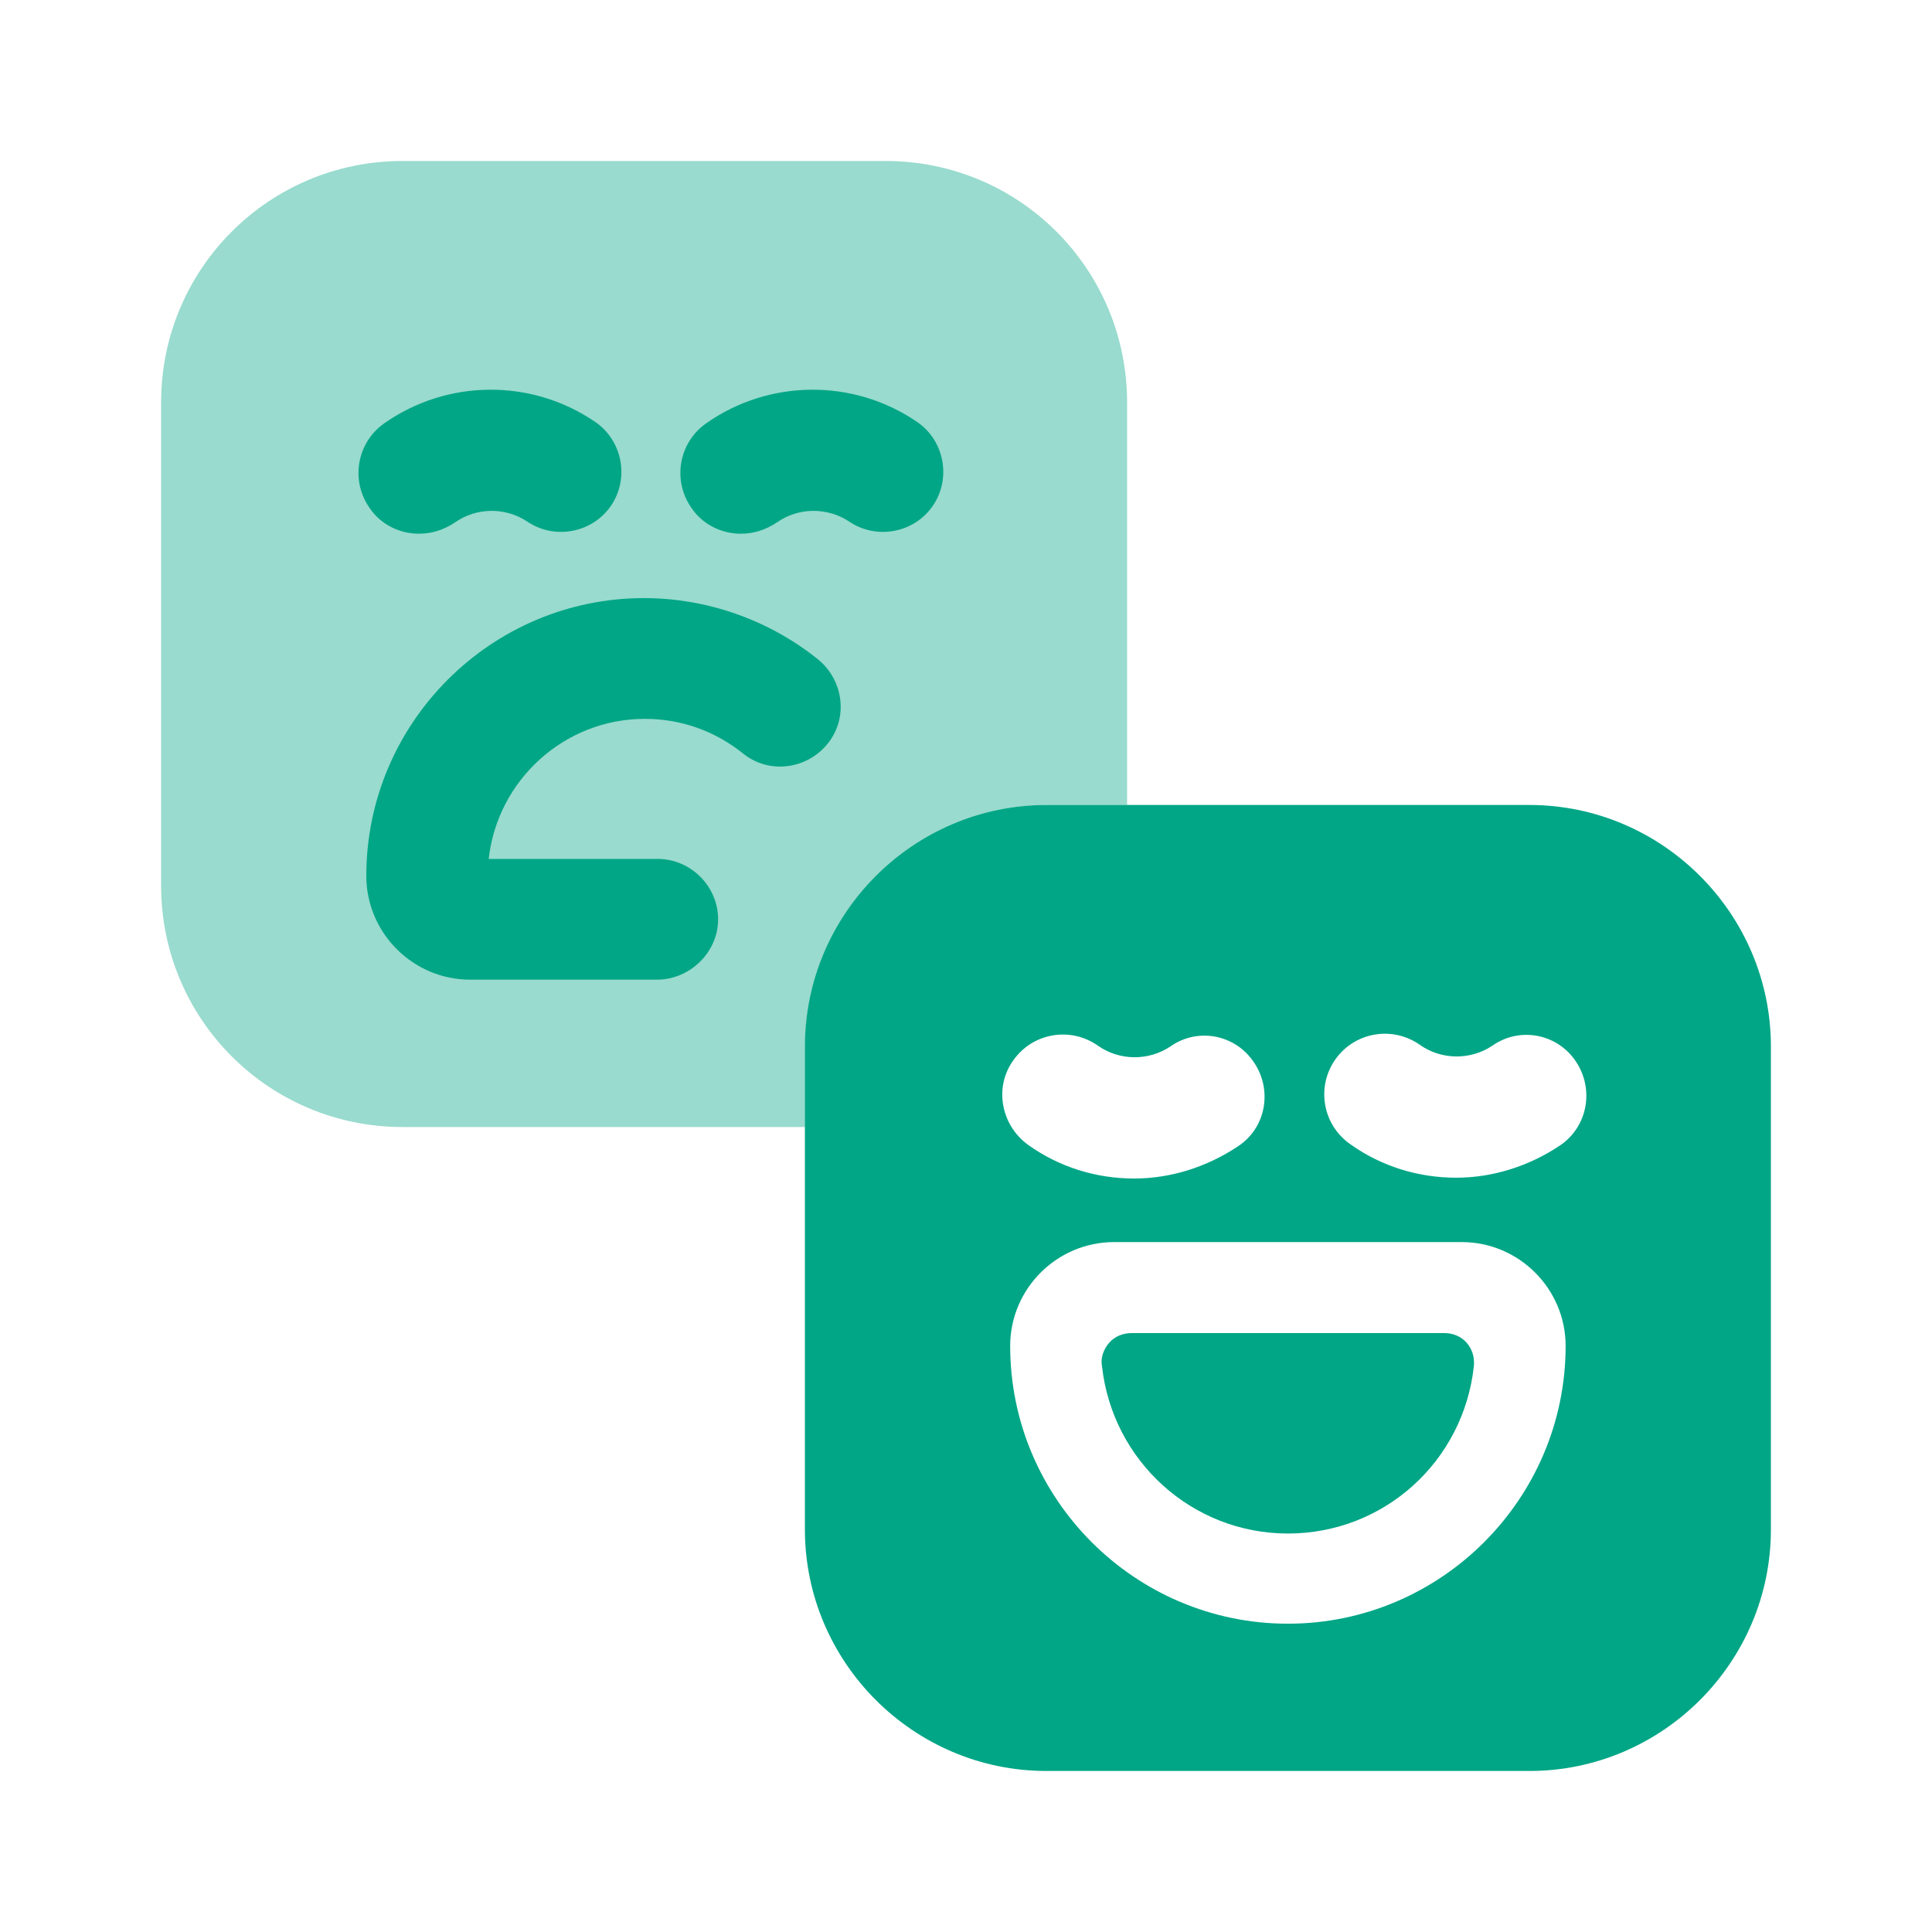
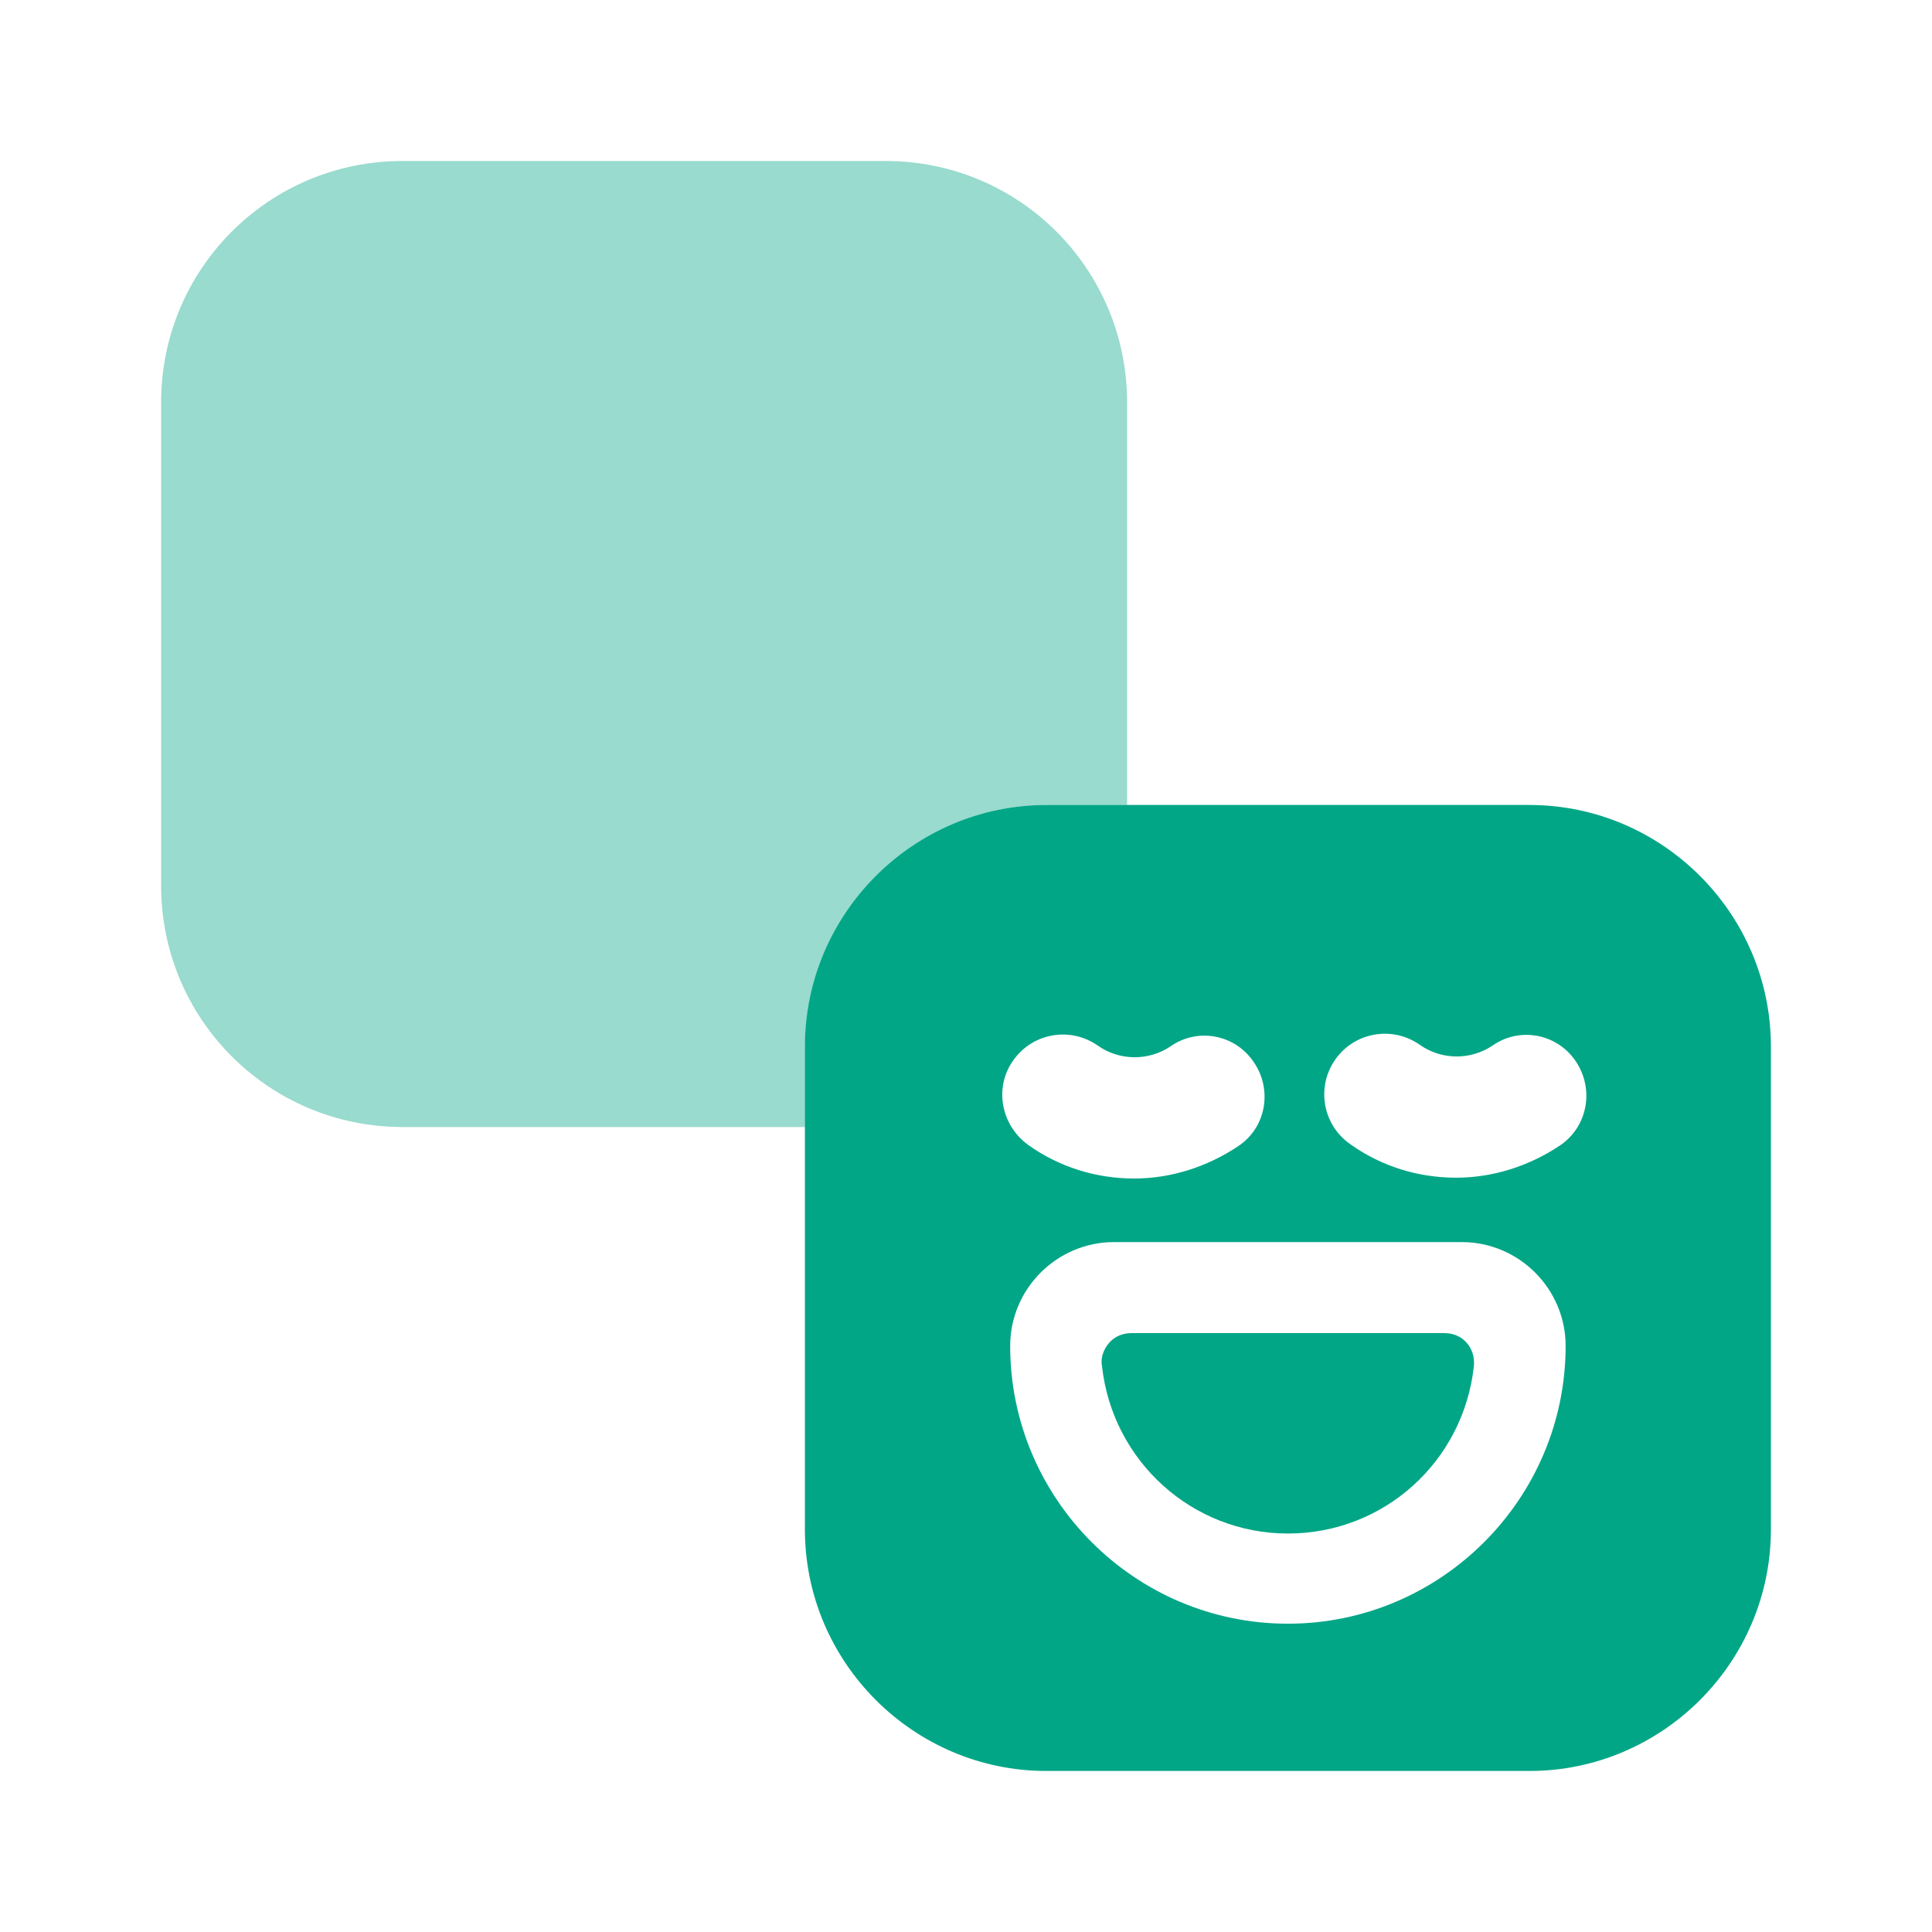
<svg xmlns="http://www.w3.org/2000/svg" width="52" height="52" viewBox="0 0 52 52" fill="none">
  <path opacity="0.4" d="M30.336 10.834V21.667H28.169C24.594 21.667 21.669 24.592 21.669 28.167V30.334H10.836C7.239 30.334 4.336 27.43 4.336 23.834V10.834C4.336 7.237 7.239 4.333 10.836 4.333H23.836C27.433 4.333 30.336 7.237 30.336 10.834Z" fill="#01A686" />
-   <path d="M11.27 14.365C10.771 14.365 10.252 14.127 9.948 13.672C9.428 12.935 9.602 11.917 10.338 11.397C12.028 10.205 14.303 10.183 16.015 11.353C16.752 11.852 16.947 12.87 16.448 13.607C15.95 14.343 14.931 14.538 14.195 14.04C13.61 13.65 12.83 13.65 12.245 14.062C11.92 14.278 11.595 14.365 11.27 14.365Z" fill="#01A686" />
-   <path d="M19.934 14.365C19.436 14.365 18.916 14.127 18.612 13.672C18.092 12.935 18.266 11.917 19.002 11.397C20.692 10.205 22.967 10.183 24.679 11.353C25.416 11.852 25.611 12.87 25.112 13.607C24.614 14.343 23.596 14.538 22.859 14.04C22.274 13.65 21.494 13.65 20.909 14.062C20.584 14.278 20.259 14.365 19.934 14.365Z" fill="#01A686" />
-   <path d="M17.681 26.368H12.654C11.116 26.368 9.859 25.111 9.859 23.573C9.859 19.456 13.218 16.098 17.334 16.098C19.024 16.098 20.693 16.683 22.014 17.745C22.708 18.308 22.838 19.326 22.274 20.02C21.711 20.713 20.693 20.843 19.999 20.28C19.241 19.673 18.331 19.348 17.356 19.348C15.189 19.348 13.391 20.995 13.153 23.118H17.703C18.591 23.118 19.328 23.855 19.328 24.743C19.328 25.631 18.569 26.368 17.681 26.368Z" fill="#01A686" />
  <path d="M39.475 36.14C39.323 35.967 39.106 35.88 38.868 35.88H30.461C30.223 35.88 30.006 35.967 29.855 36.14C29.703 36.313 29.616 36.551 29.66 36.768C29.941 39.325 32.086 41.275 34.665 41.275C37.243 41.275 39.388 39.346 39.67 36.768C39.691 36.53 39.626 36.313 39.475 36.14Z" fill="#01A686" />
  <path d="M41.164 21.666H28.164C24.589 21.666 21.664 24.591 21.664 28.166V41.166C21.664 44.742 24.589 47.666 28.164 47.666H41.164C44.739 47.666 47.664 44.742 47.664 41.166V28.166C47.664 24.591 44.739 21.666 41.164 21.666ZM27.276 28.535C27.796 27.798 28.814 27.625 29.551 28.145C30.136 28.556 30.916 28.556 31.501 28.166C32.237 27.646 33.256 27.841 33.754 28.6C34.252 29.337 34.079 30.355 33.321 30.853C32.476 31.416 31.501 31.72 30.526 31.72C29.507 31.72 28.511 31.416 27.666 30.81C26.929 30.268 26.756 29.25 27.276 28.535ZM34.664 43.702C30.547 43.702 27.189 40.343 27.189 36.226C27.189 34.688 28.446 33.431 29.984 33.431H39.344C40.882 33.431 42.139 34.688 42.139 36.226C42.139 40.343 38.781 43.702 34.664 43.702ZM41.987 30.831C41.142 31.395 40.167 31.698 39.192 31.698C38.174 31.698 37.177 31.395 36.332 30.788C35.596 30.268 35.422 29.25 35.942 28.513C36.462 27.776 37.481 27.603 38.217 28.123C38.802 28.535 39.582 28.535 40.167 28.145C40.904 27.625 41.922 27.82 42.421 28.578C42.919 29.337 42.724 30.333 41.987 30.831Z" fill="#01A686" />
</svg>